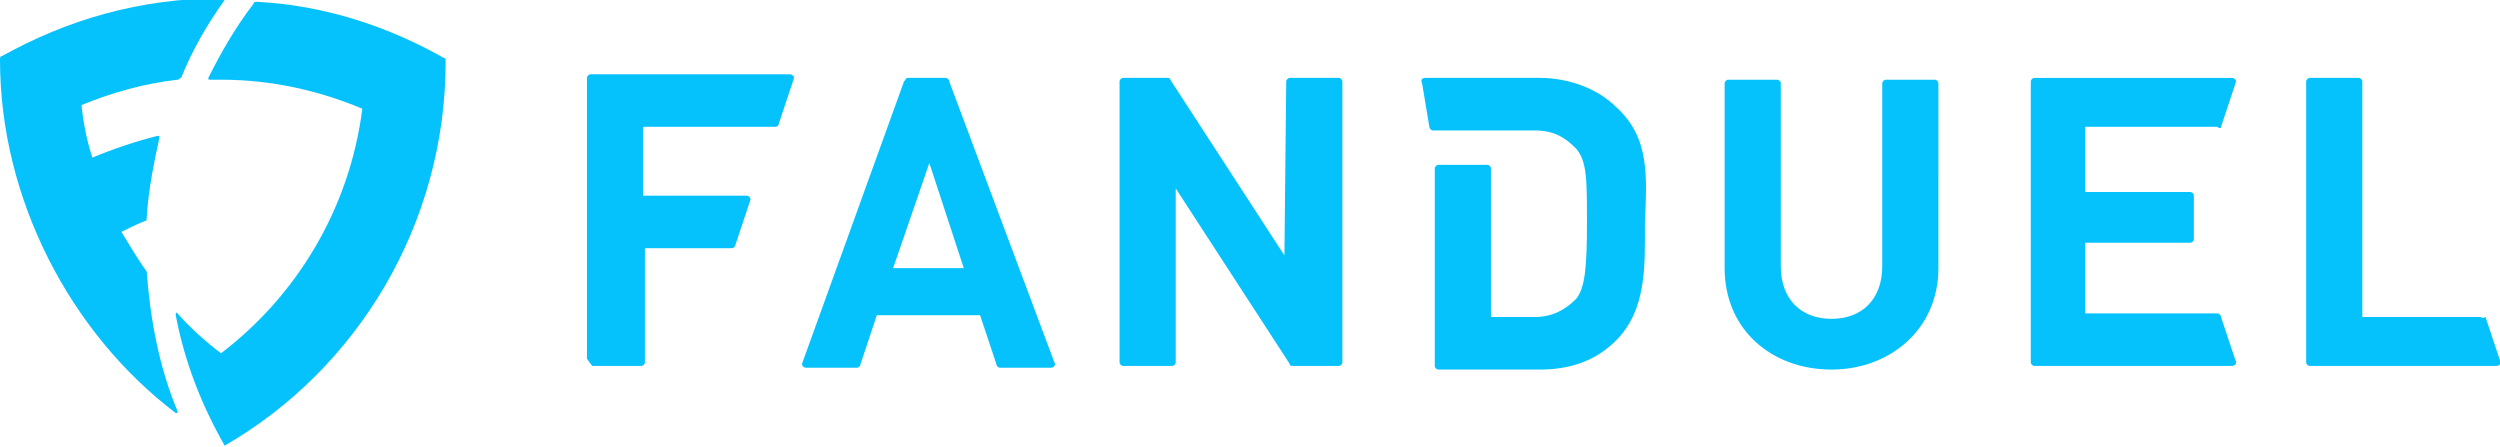
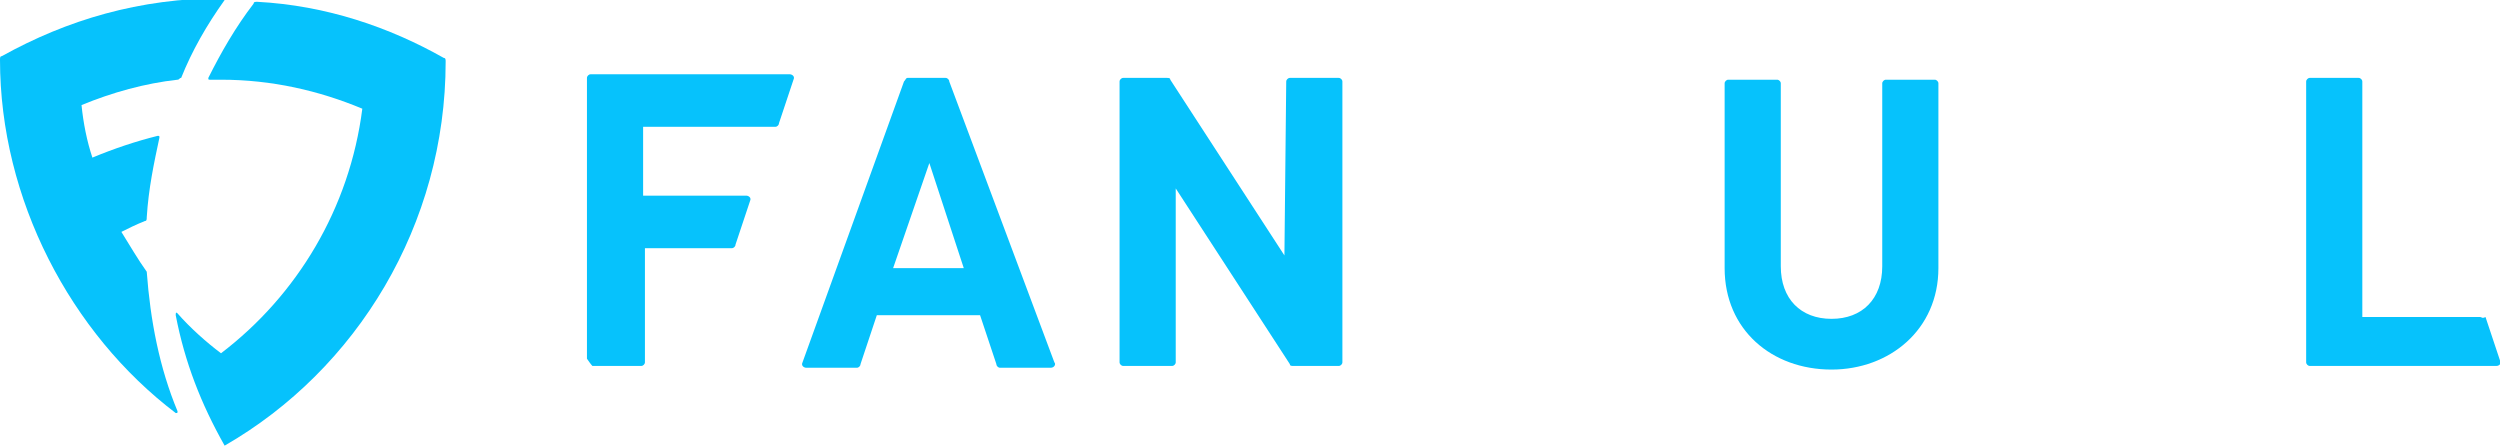
<svg xmlns="http://www.w3.org/2000/svg" version="1.1" id="Layer_1" x="0px" y="0px" viewBox="0 0 138 24.7" style="enable-background:new 0 0 138 24.7;" xml:space="preserve">
  <style type="text/css">
	.st0{display:none;}
	.st1{display:inline;fill:#F2F2F2;}
	
		.st2{display:inline;fill:none;stroke:#666666;stroke-linecap:round;stroke-linejoin:round;stroke-miterlimit:10;stroke-dasharray:0,3;}
	.st3{fill:#06C2FC;}
</style>
  <g id="Guides" class="st0">
-     <path class="st1" d="M1260-533.4c-97.3,0-176.1,78.8-176.1,176.1s78.8,176.1,176.1,176.1s176.1-78.8,176.1-176.1   S1357.3-533.4,1260-533.4z M1260-212.3c-80.1,0-145-64.9-145-145s64.9-145,145-145s145,64.9,145,145S1340.1-212.3,1260-212.3z" />
    <path class="st1" d="M1348-380.9c-97.3,0-176.1,78.8-176.1,176.1S1250.8-28.7,1348-28.7s176.1-78.8,176.1-176.1   S1445.3-380.9,1348-380.9z M1348-59.8c-80.1,0-145-64.9-145-145s64.9-145,145-145s145,64.9,145,145S1428.1-59.8,1348-59.8z" />
-     <path class="st1" d="M1436.1-533.4c-97.3,0-176.1,78.8-176.1,176.1s78.8,176.1,176.1,176.1s176.1-78.8,176.1-176.1   S1533.3-533.4,1436.1-533.4z M1436.1-212.3c-80.1,0-145-64.9-145-145s64.9-145,145-145s145,64.9,145,145S1516.2-212.3,1436.1-212.3   z" />
+     <path class="st1" d="M1436.1-533.4s78.8,176.1,176.1,176.1s176.1-78.8,176.1-176.1   S1533.3-533.4,1436.1-533.4z M1436.1-212.3c-80.1,0-145-64.9-145-145s64.9-145,145-145s145,64.9,145,145S1516.2-212.3,1436.1-212.3   z" />
    <line class="st2" x1="794" y1="-380.9" x2="2712" y2="-380.9" />
    <line class="st2" x1="793" y1="-466.5" x2="2711" y2="-466.5" />
    <line class="st2" x1="794" y1="-123.2" x2="2712" y2="-123.2" />
    <line class="st2" x1="794" y1="-204.8" x2="2712" y2="-204.8" />
    <line class="st2" x1="794" y1="-349.8" x2="2712" y2="-349.8" />
    <line class="st2" x1="794" y1="-235.8" x2="2712" y2="-235.8" />
    <path class="st1" d="M2246-203.3v19.2c0,0.8,0.7,1.5,1.5,1.5h44.7v34.4c0,0.6,0.4,1.2,1,1.4l16.8,6.1c1,0.4,2-0.4,2-1.4v-40.5h28   v51.7c0,0.6,0.4,1.2,1,1.4l16.8,6.1c1,0.4,2-0.4,2-1.4v-78.6c0-0.8-0.7-1.5-1.5-1.5h-110.8C2246.7-204.8,2246-204.1,2246-203.3z" />
    <line class="st2" x1="1492.5" y1="-863.2" x2="1492.5" y2="215.8" />
    <line class="st2" x1="2246" y1="-863.2" x2="2246" y2="215.8" />
    <line class="st2" x1="1146.1" y1="-863.2" x2="1146.1" y2="215.8" />
    <line class="st2" x1="2359.9" y1="-863.2" x2="2359.9" y2="215.8" />
    <line class="st2" x1="1260" y1="-863.2" x2="1260" y2="215.8" />
  </g>
  <g>
    <path class="st3" d="M32.7,20.2h2.7c0.1,0,0.2-0.1,0.2-0.2v-6.3h4.8c0.1,0,0.2-0.1,0.2-0.2l0.8-2.4c0.1-0.2-0.1-0.3-0.2-0.3h-5.7V7   h7.3C42.9,7,43,6.9,43,6.8l0.8-2.4c0.1-0.2-0.1-0.3-0.2-0.3h-11c-0.1,0-0.2,0.1-0.2,0.2v15.5C32.6,20.1,32.7,20.2,32.7,20.2z" />
    <path class="st3" d="M49.9,4.5L44.3,20c-0.1,0.2,0.1,0.3,0.2,0.3h2.8c0.1,0,0.2-0.1,0.2-0.2l0.9-2.7h5.7l0.9,2.7   c0,0.1,0.1,0.2,0.2,0.2H58c0.2,0,0.3-0.2,0.2-0.3L52.4,4.5c0-0.1-0.1-0.2-0.2-0.2h-2.1C50,4.3,50,4.4,49.9,4.5z M49.3,14.8l2-5.8   l1.9,5.8H49.3z" />
    <path class="st3" d="M70.9,14.1l-6.3-9.7c0-0.1-0.1-0.1-0.2-0.1H62c-0.1,0-0.2,0.1-0.2,0.2V20c0,0.1,0.1,0.2,0.2,0.2h2.7   c0.1,0,0.2-0.1,0.2-0.2v-9.6l6.3,9.7c0,0.1,0.1,0.1,0.2,0.1h2.5c0.1,0,0.2-0.1,0.2-0.2V4.5c0-0.1-0.1-0.2-0.2-0.2h-2.7   c-0.1,0-0.2,0.1-0.2,0.2L70.9,14.1L70.9,14.1z" />
    <path class="st3" d="M103.9,14.7c0,1.8-1.1,2.9-2.8,2.9s-2.8-1.1-2.8-2.9V4.6c0-0.1-0.1-0.2-0.2-0.2h-2.7c-0.1,0-0.2,0.1-0.2,0.2   v10.2c0,3.4,2.6,5.6,5.9,5.6c3.2,0,5.9-2.2,5.9-5.6V4.6c0-0.1-0.1-0.2-0.2-0.2h-2.7c-0.1,0-0.2,0.1-0.2,0.2L103.9,14.7L103.9,14.7   L103.9,14.7z" />
-     <path class="st3" d="M122.6,7l0.8-2.4c0.1-0.2-0.1-0.3-0.2-0.3h-10.9c-0.1,0-0.2,0.1-0.2,0.2V20c0,0.1,0.1,0.2,0.2,0.2h10.9   c0.2,0,0.3-0.2,0.2-0.3l-0.8-2.4c0-0.1-0.1-0.2-0.2-0.2h-7.3v-3.9h5.8c0.1,0,0.2-0.1,0.2-0.2v-2.4c0-0.1-0.1-0.2-0.2-0.2h-5.8V7   h7.3C122.5,7.1,122.6,7.1,122.6,7z" />
    <path class="st3" d="M136.9,17.5h-6.5v-13c0-0.1-0.1-0.2-0.2-0.2h-2.7c-0.1,0-0.2,0.1-0.2,0.2V20c0,0.1,0.1,0.2,0.2,0.2h10.3   c0.2,0,0.3-0.2,0.2-0.3l-0.8-2.4C137,17.6,137,17.5,136.9,17.5z" />
-     <path class="st3" d="M89.2,5.9c-1-1-2.6-1.6-4.2-1.6h-6.3c-0.2,0-0.3,0.1-0.2,0.3L78.9,7c0,0.1,0.1,0.2,0.2,0.2h3.2h0.8h1.6   c1.1,0,1.7,0.4,2.3,1c0.6,0.7,0.6,1.7,0.6,4.1s-0.1,3.6-0.6,4.2c-0.6,0.6-1.3,1-2.3,1h-2.4V9.3c0-0.1-0.1-0.2-0.2-0.2h-2.7   c-0.1,0-0.2,0.1-0.2,0.2v10.9c0,0.1,0.1,0.2,0.2,0.2H85c1.7,0,3.1-0.5,4.2-1.6c1.7-1.7,1.6-4.1,1.6-6.5C90.9,9.8,91.1,7.6,89.2,5.9   z" />
  </g>
  <path class="st3" d="M12.4,24.6c7.3-4.2,12.2-12.2,12.2-21.2c0-0.1,0-0.2-0.1-0.2c-3-1.7-6.5-2.9-10.3-3.1c-0.1,0-0.2,0-0.2,0.1  c-1,1.3-1.8,2.7-2.5,4.1c0,0.1,0,0.1,0.1,0.1c0.2,0,0.5,0,0.6,0C15,4.4,17.6,5,20,6c-0.7,5.5-3.6,10.3-7.8,13.5  c-0.8-0.6-1.7-1.4-2.4-2.2c-0.1-0.1-0.1,0-0.1,0.1C10.2,20,11.1,22.3,12.4,24.6C12.3,24.6,12.4,24.6,12.4,24.6z" />
  <path class="st3" d="M8.1,15c-0.5-0.7-0.9-1.4-1.4-2.2c0.4-0.2,0.8-0.4,1.3-0.6c0.1,0,0.1-0.1,0.1-0.2c0.1-1.6,0.4-3,0.7-4.4  c0-0.1,0-0.1-0.1-0.1C7.5,7.8,6.3,8.2,5.1,8.7C4.8,7.8,4.6,6.8,4.5,5.8C6.2,5.1,8,4.6,9.8,4.4c0.1,0,0.1-0.1,0.2-0.1  c0.6-1.5,1.4-2.9,2.4-4.3c0,0,0-0.1-0.1-0.1c-4.6,0-8.6,1.2-12.2,3.2C0,3.1,0,3.2,0,3.3C0,11,3.9,18.4,9.7,22.8c0.1,0,0.1,0,0.1-0.1  C8.8,20.3,8.3,17.7,8.1,15C8.1,15.1,8.1,15.1,8.1,15z" />
</svg>